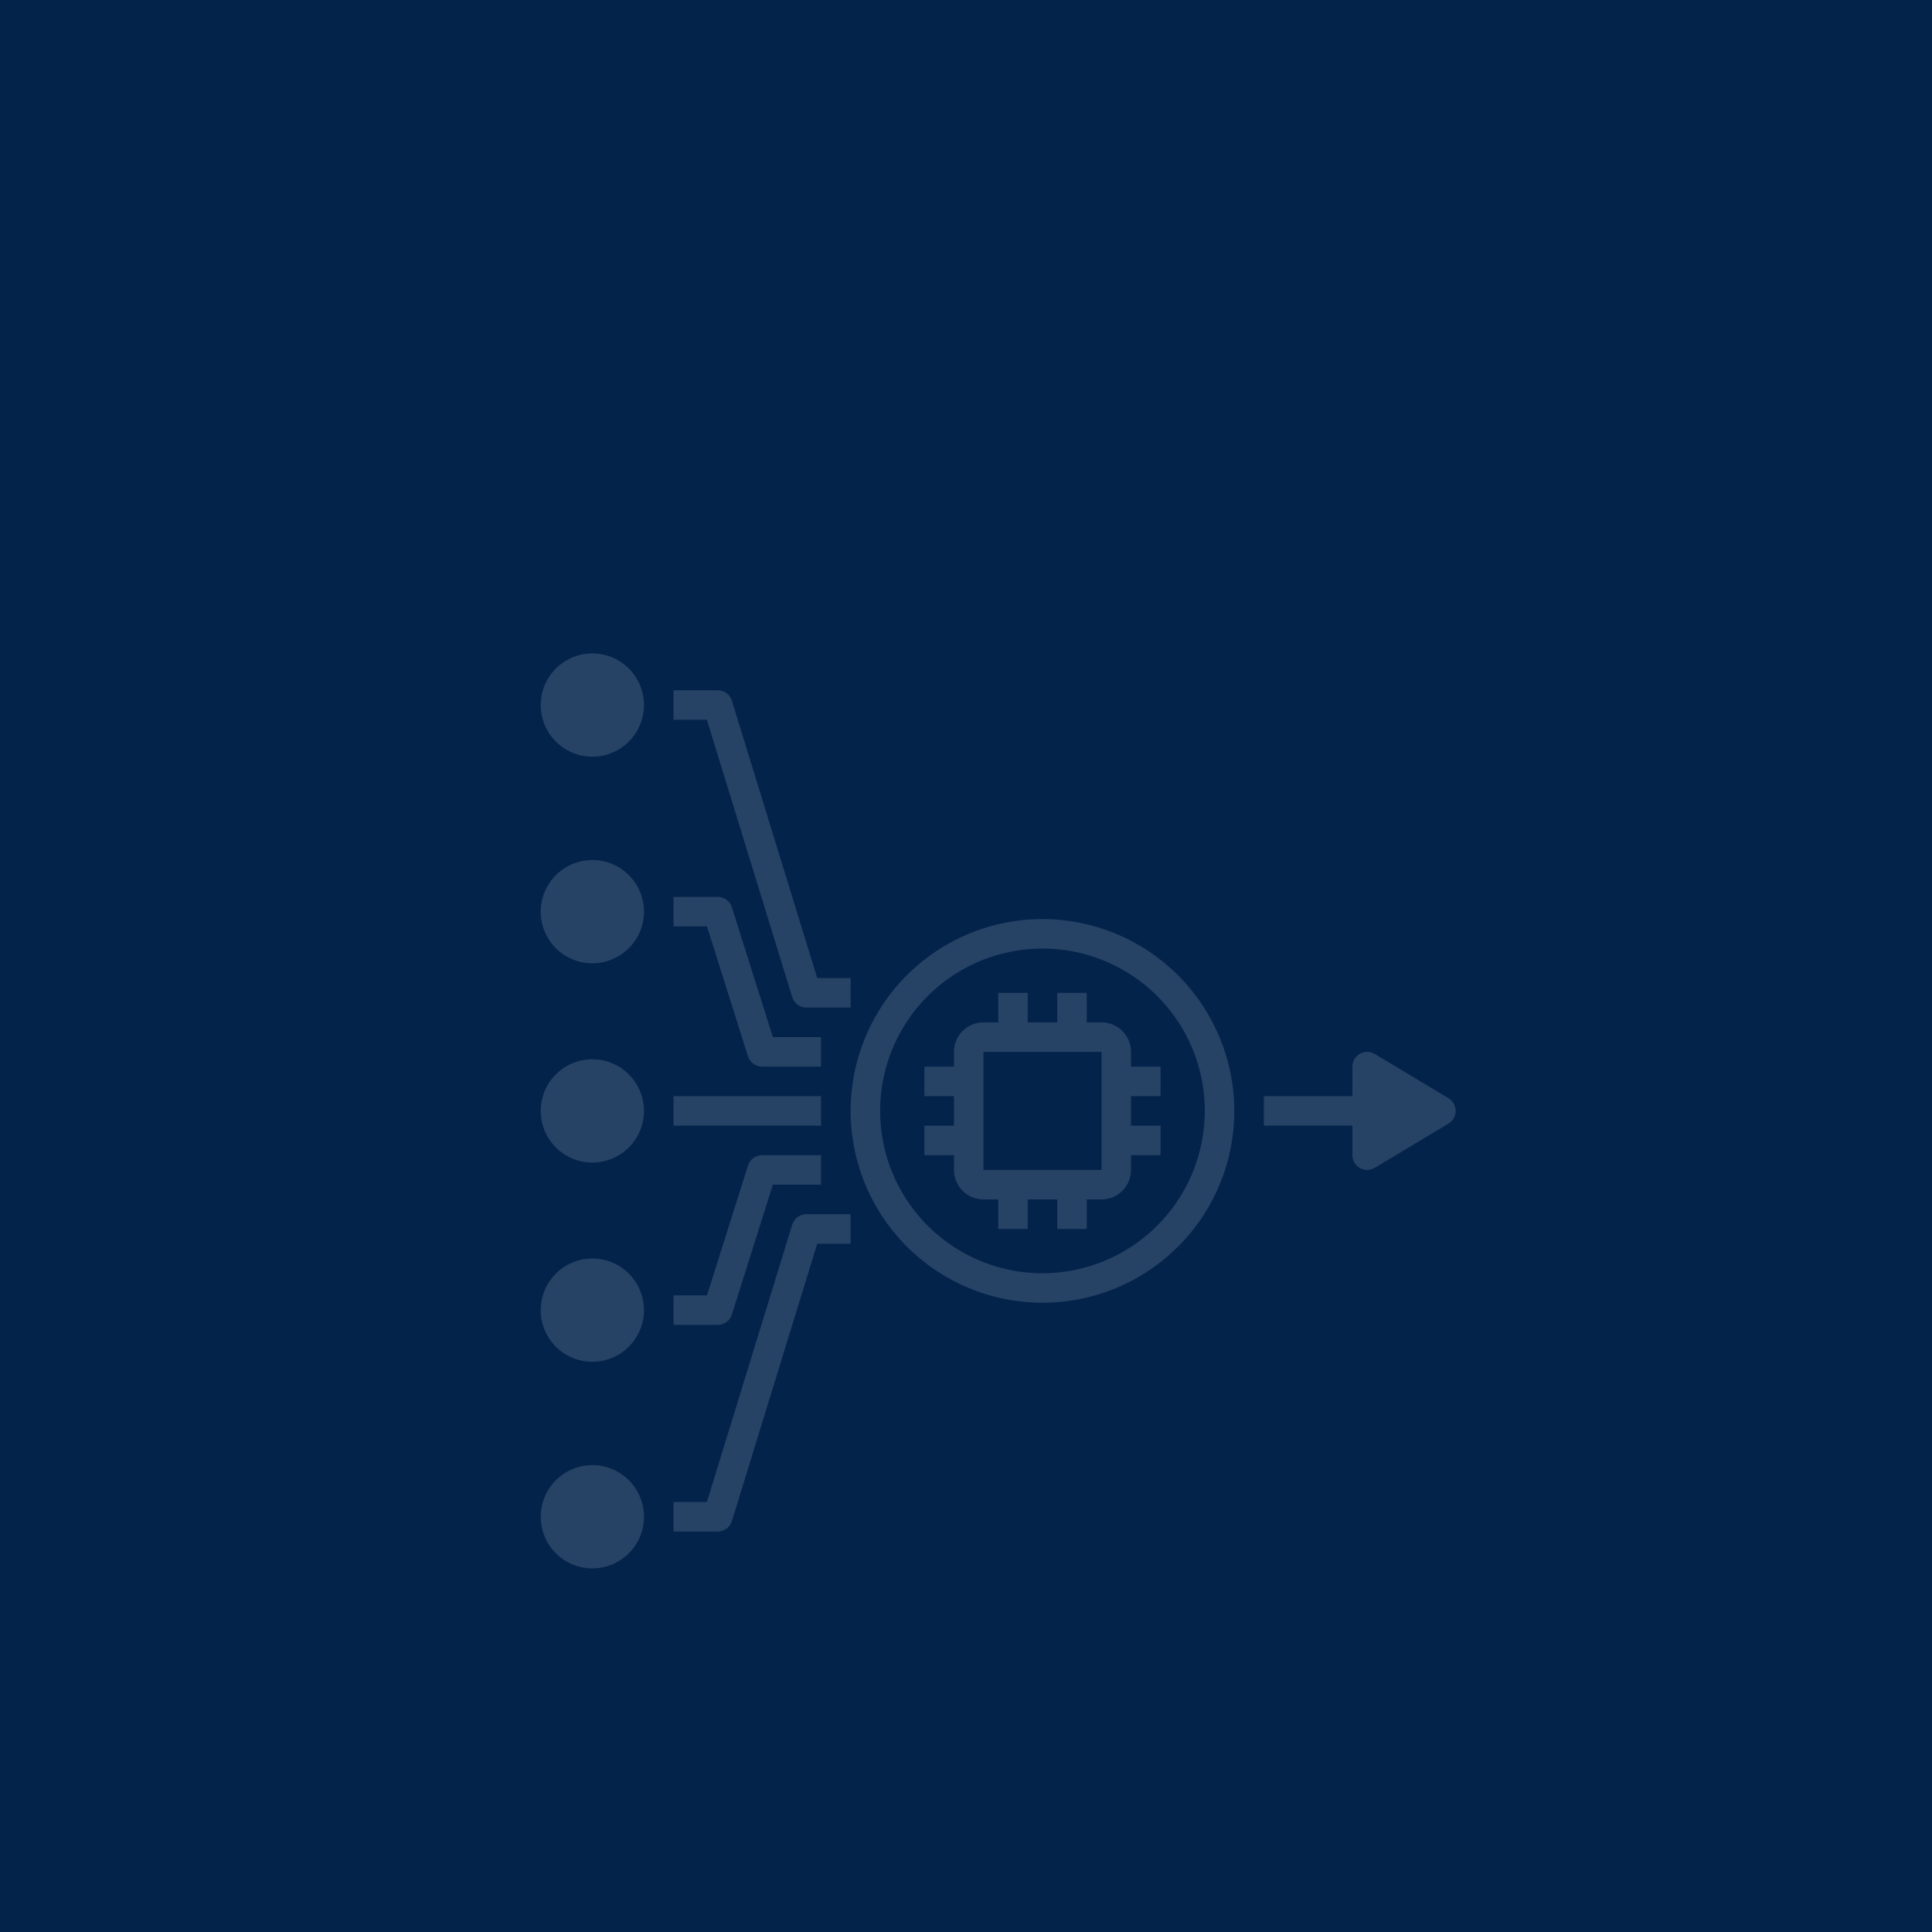
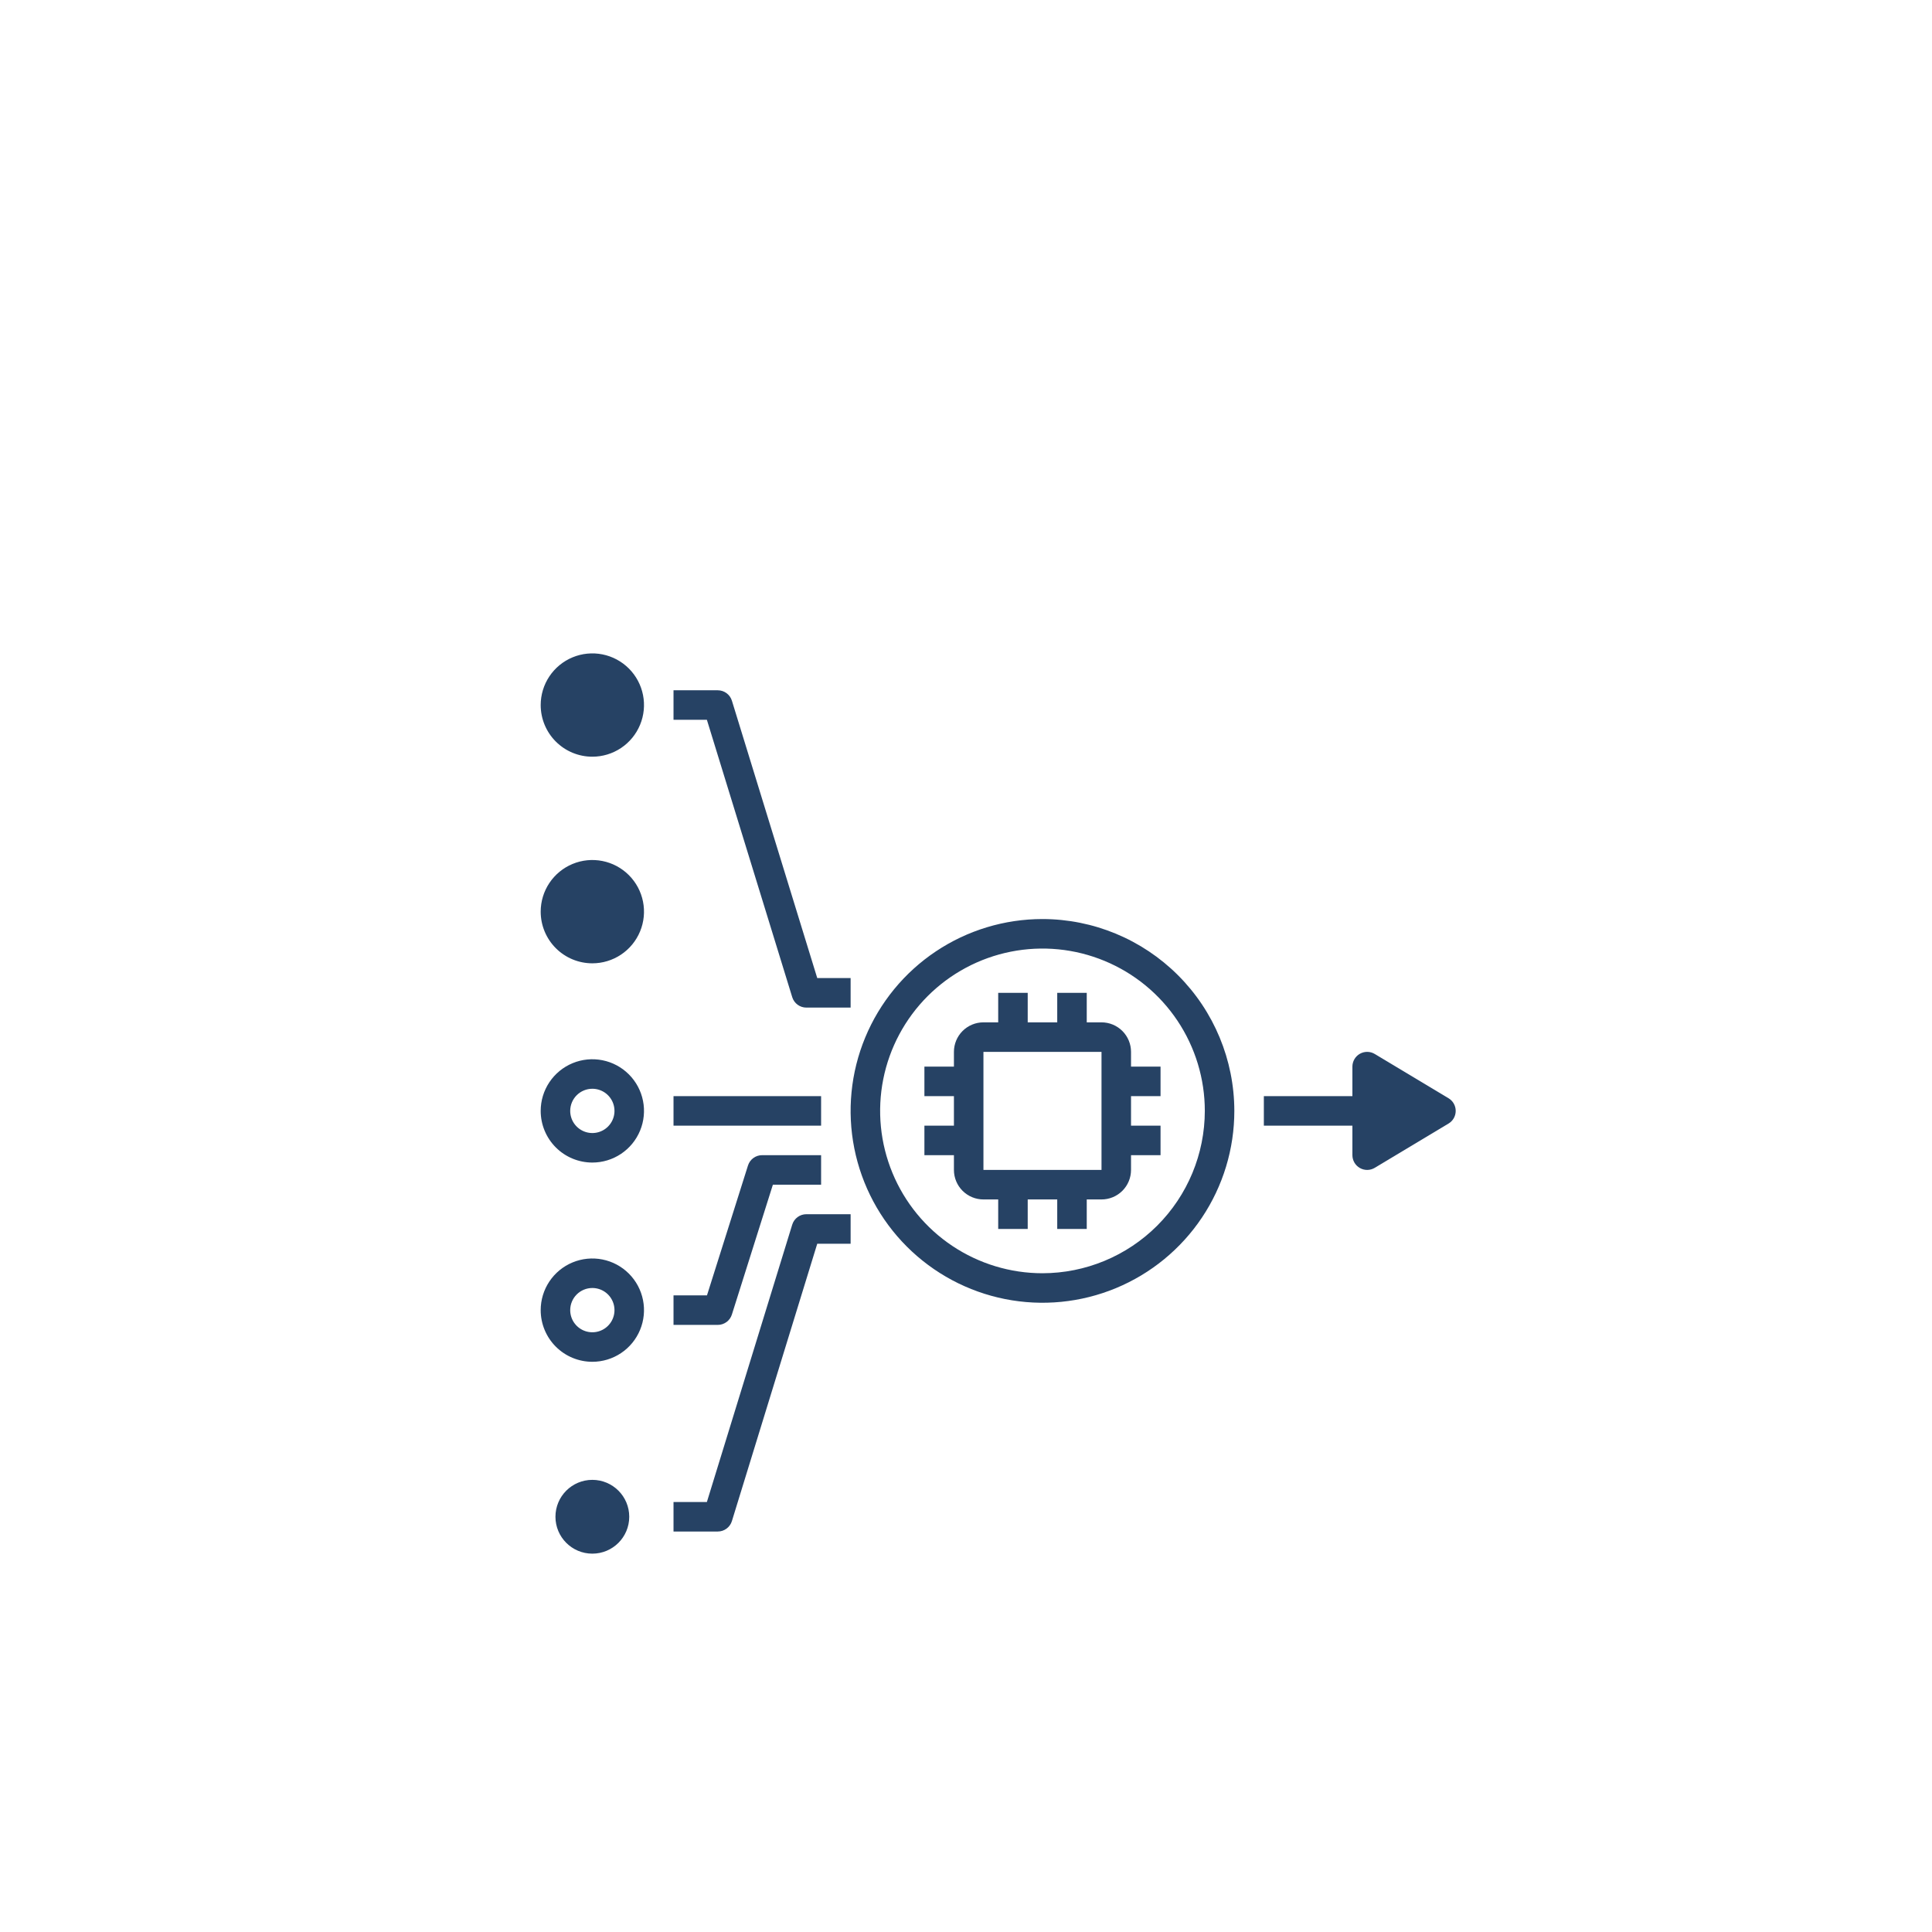
<svg xmlns="http://www.w3.org/2000/svg" width="360" height="360" viewBox="0 0 360 360" fill="none">
-   <rect width="360" height="360" fill="#03234B" />
  <path d="M110.375 138.25C114.172 138.25 117.25 135.172 117.25 131.375C117.25 127.578 114.172 124.5 110.375 124.5C106.578 124.5 103.5 127.578 103.5 131.375C103.5 135.172 106.578 138.25 110.375 138.25Z" fill="#264264" />
-   <path d="M110.375 213.875C114.172 213.875 117.25 210.797 117.25 207C117.25 203.203 114.172 200.125 110.375 200.125C106.578 200.125 103.5 203.203 103.5 207C103.5 210.797 106.578 213.875 110.375 213.875Z" fill="#264264" />
  <path d="M110.375 289.5C114.172 289.5 117.25 286.422 117.25 282.625C117.25 278.828 114.172 275.75 110.375 275.75C106.578 275.75 103.5 278.828 103.5 282.625C103.5 286.422 106.578 289.5 110.375 289.5Z" fill="#264264" />
-   <path d="M110.375 251C114.172 251 117.25 247.922 117.25 244.125C117.25 240.328 114.172 237.25 110.375 237.25C106.578 237.25 103.5 240.328 103.5 244.125C103.5 247.922 106.578 251 110.375 251Z" fill="#264264" />
  <path d="M110.375 176.75C114.172 176.75 117.25 173.672 117.25 169.875C117.25 166.078 114.172 163 110.375 163C106.578 163 103.5 166.078 103.5 169.875C103.5 173.672 106.578 176.75 110.375 176.75Z" fill="#264264" />
  <path d="M254.75 198.75V215.25L268.5 207L254.75 198.75Z" fill="#264264" />
  <path d="M210.75 196C210.75 194.541 210.171 193.142 209.139 192.111C208.108 191.079 206.709 190.5 205.25 190.5H202.5V185H197V190.5H191.5V185H186V190.5H183.25C181.791 190.5 180.392 191.079 179.361 192.111C178.329 193.142 177.75 194.541 177.75 196V198.75H172.25V204.25H177.75V209.75H172.25V215.25H177.75V218C177.75 219.459 178.329 220.858 179.361 221.889C180.392 222.921 181.791 223.5 183.25 223.5H186V229H191.5V223.5H197V229H202.5V223.5H205.25C206.709 223.5 208.108 222.921 209.139 221.889C210.171 220.858 210.75 219.459 210.75 218V215.25H216.25V209.75H210.75V204.25H216.25V198.75H210.75V196ZM183.25 218V196H205.25V218H183.25Z" fill="#264264" />
  <path d="M194.25 171.25C187.179 171.25 180.267 173.347 174.388 177.275C168.509 181.203 163.927 186.787 161.221 193.319C158.515 199.852 157.808 207.04 159.187 213.974C160.566 220.909 163.971 227.279 168.971 232.279C173.971 237.279 180.341 240.684 187.276 242.063C194.21 243.442 201.398 242.735 207.931 240.029C214.463 237.323 220.047 232.741 223.975 226.862C227.903 220.983 230 214.071 230 207C229.989 197.522 226.219 188.435 219.517 181.733C212.815 175.031 203.728 171.261 194.25 171.25V171.25ZM194.25 237.25C188.267 237.25 182.419 235.476 177.444 232.152C172.469 228.828 168.592 224.104 166.303 218.576C164.013 213.049 163.414 206.966 164.581 201.099C165.748 195.231 168.629 189.841 172.86 185.61C177.091 181.379 182.481 178.498 188.349 177.331C194.216 176.164 200.299 176.763 205.826 179.053C211.354 181.342 216.078 185.219 219.402 190.194C222.726 195.169 224.5 201.017 224.5 207C224.491 215.02 221.3 222.709 215.63 228.38C209.959 234.05 202.27 237.241 194.25 237.25Z" fill="#264264" />
  <path d="M110.375 141C112.279 141 114.14 140.436 115.722 139.378C117.305 138.32 118.539 136.817 119.267 135.058C119.996 133.3 120.186 131.364 119.815 129.497C119.444 127.63 118.527 125.915 117.181 124.569C115.835 123.223 114.12 122.306 112.253 121.935C110.386 121.564 108.45 121.754 106.692 122.483C104.933 123.211 103.43 124.445 102.372 126.028C101.314 127.61 100.75 129.471 100.75 131.375C100.75 133.928 101.764 136.376 103.569 138.181C105.374 139.986 107.822 141 110.375 141ZM110.375 127.25C111.191 127.25 111.988 127.492 112.667 127.945C113.345 128.398 113.874 129.043 114.186 129.796C114.498 130.55 114.58 131.38 114.421 132.18C114.262 132.98 113.869 133.715 113.292 134.292C112.715 134.869 111.98 135.262 111.18 135.421C110.38 135.58 109.55 135.498 108.796 135.186C108.043 134.874 107.398 134.345 106.945 133.667C106.492 132.988 106.25 132.191 106.25 131.375C106.25 130.281 106.685 129.232 107.458 128.458C108.232 127.685 109.281 127.25 110.375 127.25V127.25Z" fill="#264264" />
  <path d="M110.375 216.625C112.279 216.625 114.14 216.061 115.722 215.003C117.305 213.945 118.539 212.442 119.267 210.683C119.996 208.925 120.186 206.989 119.815 205.122C119.444 203.255 118.527 201.54 117.181 200.194C115.835 198.848 114.12 197.931 112.253 197.56C110.386 197.189 108.45 197.379 106.692 198.108C104.933 198.836 103.43 200.07 102.372 201.653C101.314 203.235 100.75 205.096 100.75 207C100.75 209.553 101.764 212.001 103.569 213.806C105.374 215.611 107.822 216.625 110.375 216.625ZM110.375 202.875C111.191 202.875 111.988 203.117 112.667 203.57C113.345 204.023 113.874 204.668 114.186 205.421C114.498 206.175 114.58 207.005 114.421 207.805C114.262 208.605 113.869 209.34 113.292 209.917C112.715 210.494 111.98 210.887 111.18 211.046C110.38 211.205 109.55 211.123 108.796 210.811C108.043 210.499 107.398 209.97 106.945 209.292C106.492 208.613 106.25 207.816 106.25 207C106.25 205.906 106.685 204.857 107.458 204.083C108.232 203.31 109.281 202.875 110.375 202.875V202.875Z" fill="#264264" />
-   <path d="M110.375 292.25C112.279 292.25 114.14 291.686 115.722 290.628C117.305 289.57 118.539 288.067 119.267 286.308C119.996 284.55 120.186 282.614 119.815 280.747C119.444 278.88 118.527 277.165 117.181 275.819C115.835 274.473 114.12 273.556 112.253 273.185C110.386 272.814 108.45 273.004 106.692 273.733C104.933 274.461 103.43 275.695 102.372 277.278C101.314 278.86 100.75 280.721 100.75 282.625C100.75 285.178 101.764 287.626 103.569 289.431C105.374 291.236 107.822 292.25 110.375 292.25V292.25ZM110.375 278.5C111.191 278.5 111.988 278.742 112.667 279.195C113.345 279.648 113.874 280.293 114.186 281.046C114.498 281.8 114.58 282.63 114.421 283.43C114.262 284.23 113.869 284.965 113.292 285.542C112.715 286.119 111.98 286.512 111.18 286.671C110.38 286.83 109.55 286.748 108.796 286.436C108.043 286.124 107.398 285.595 106.945 284.917C106.492 284.238 106.25 283.441 106.25 282.625C106.25 281.531 106.685 280.482 107.458 279.708C108.232 278.935 109.281 278.5 110.375 278.5V278.5Z" fill="#264264" />
  <path d="M110.375 253.75C112.279 253.75 114.14 253.186 115.722 252.128C117.305 251.07 118.539 249.567 119.267 247.808C119.996 246.05 120.186 244.114 119.815 242.247C119.444 240.38 118.527 238.665 117.181 237.319C115.835 235.973 114.12 235.056 112.253 234.685C110.386 234.314 108.45 234.504 106.692 235.233C104.933 235.961 103.43 237.195 102.372 238.778C101.314 240.36 100.75 242.221 100.75 244.125C100.75 246.678 101.764 249.126 103.569 250.931C105.374 252.736 107.822 253.75 110.375 253.75V253.75ZM110.375 240C111.191 240 111.988 240.242 112.667 240.695C113.345 241.148 113.874 241.793 114.186 242.546C114.498 243.3 114.58 244.13 114.421 244.93C114.262 245.73 113.869 246.465 113.292 247.042C112.715 247.619 111.98 248.012 111.18 248.171C110.38 248.33 109.55 248.248 108.796 247.936C108.043 247.624 107.398 247.095 106.945 246.417C106.492 245.738 106.25 244.941 106.25 244.125C106.25 243.031 106.685 241.982 107.458 241.208C108.232 240.435 109.281 240 110.375 240V240Z" fill="#264264" />
  <path d="M110.375 179.5C112.279 179.5 114.14 178.936 115.722 177.878C117.305 176.82 118.539 175.317 119.267 173.558C119.996 171.8 120.186 169.864 119.815 167.997C119.444 166.13 118.527 164.415 117.181 163.069C115.835 161.723 114.12 160.806 112.253 160.435C110.386 160.064 108.45 160.254 106.692 160.983C104.933 161.711 103.43 162.945 102.372 164.528C101.314 166.11 100.75 167.971 100.75 169.875C100.75 172.428 101.764 174.876 103.569 176.681C105.374 178.486 107.822 179.5 110.375 179.5V179.5ZM110.375 165.75C111.191 165.75 111.988 165.992 112.667 166.445C113.345 166.898 113.874 167.543 114.186 168.296C114.498 169.05 114.58 169.88 114.421 170.68C114.262 171.48 113.869 172.215 113.292 172.792C112.715 173.369 111.98 173.762 111.18 173.921C110.38 174.08 109.55 173.998 108.796 173.686C108.043 173.374 107.398 172.845 106.945 172.167C106.492 171.488 106.25 170.691 106.25 169.875C106.25 168.781 106.685 167.732 107.458 166.958C108.232 166.185 109.281 165.75 110.375 165.75V165.75Z" fill="#264264" />
  <path d="M269.916 204.643L256.166 196.393C255.749 196.142 255.273 196.007 254.786 196C254.299 195.994 253.82 196.117 253.396 196.356C252.972 196.596 252.62 196.944 252.375 197.364C252.129 197.785 252 198.263 252 198.749V204.249H235.5V209.749H252V215.249C252 215.736 252.129 216.214 252.375 216.635C252.62 217.055 252.972 217.403 253.396 217.643C253.82 217.882 254.299 218.005 254.786 217.999C255.273 217.992 255.749 217.857 256.166 217.606L269.916 209.356C270.323 209.112 270.659 208.766 270.893 208.353C271.126 207.94 271.249 207.474 271.249 206.999C271.249 206.525 271.126 206.059 270.893 205.646C270.659 205.233 270.323 204.887 269.916 204.643ZM257.5 210.393V203.606L263.154 206.999L257.5 210.393Z" fill="#264264" />
  <path d="M153 204.25H125.5V209.75H153V204.25Z" fill="#264264" />
-   <path d="M125.5 172.625H131.734L139.376 196.825C139.552 197.383 139.901 197.871 140.373 198.217C140.845 198.563 141.415 198.75 142 198.75H153V193.25H144.016L136.374 169.05C136.198 168.492 135.849 168.004 135.377 167.658C134.905 167.312 134.335 167.125 133.75 167.125H125.5V172.625Z" fill="#264264" />
  <path d="M150.25 187.75H158.5V182.25H152.282L136.379 130.566C136.206 130.004 135.857 129.512 135.384 129.163C134.911 128.813 134.338 128.625 133.75 128.625H125.5V134.125H131.718L147.621 185.809C147.794 186.371 148.143 186.863 148.616 187.212C149.089 187.562 149.662 187.75 150.25 187.75Z" fill="#264264" />
  <path d="M125.5 246.875H133.75C134.335 246.875 134.905 246.688 135.377 246.342C135.849 245.996 136.198 245.508 136.374 244.95L144.016 220.75H153V215.25H142C141.415 215.25 140.845 215.437 140.373 215.783C139.901 216.129 139.552 216.617 139.376 217.175L131.734 241.375H125.5V246.875Z" fill="#264264" />
  <path d="M125.5 285.375H133.75C134.338 285.375 134.911 285.187 135.384 284.837C135.857 284.488 136.206 283.996 136.379 283.433L152.282 231.75H158.5V226.25H150.25C149.662 226.25 149.089 226.438 148.616 226.788C148.143 227.137 147.794 227.629 147.621 228.192L131.718 279.875H125.5V285.375Z" fill="#264264" />
</svg>